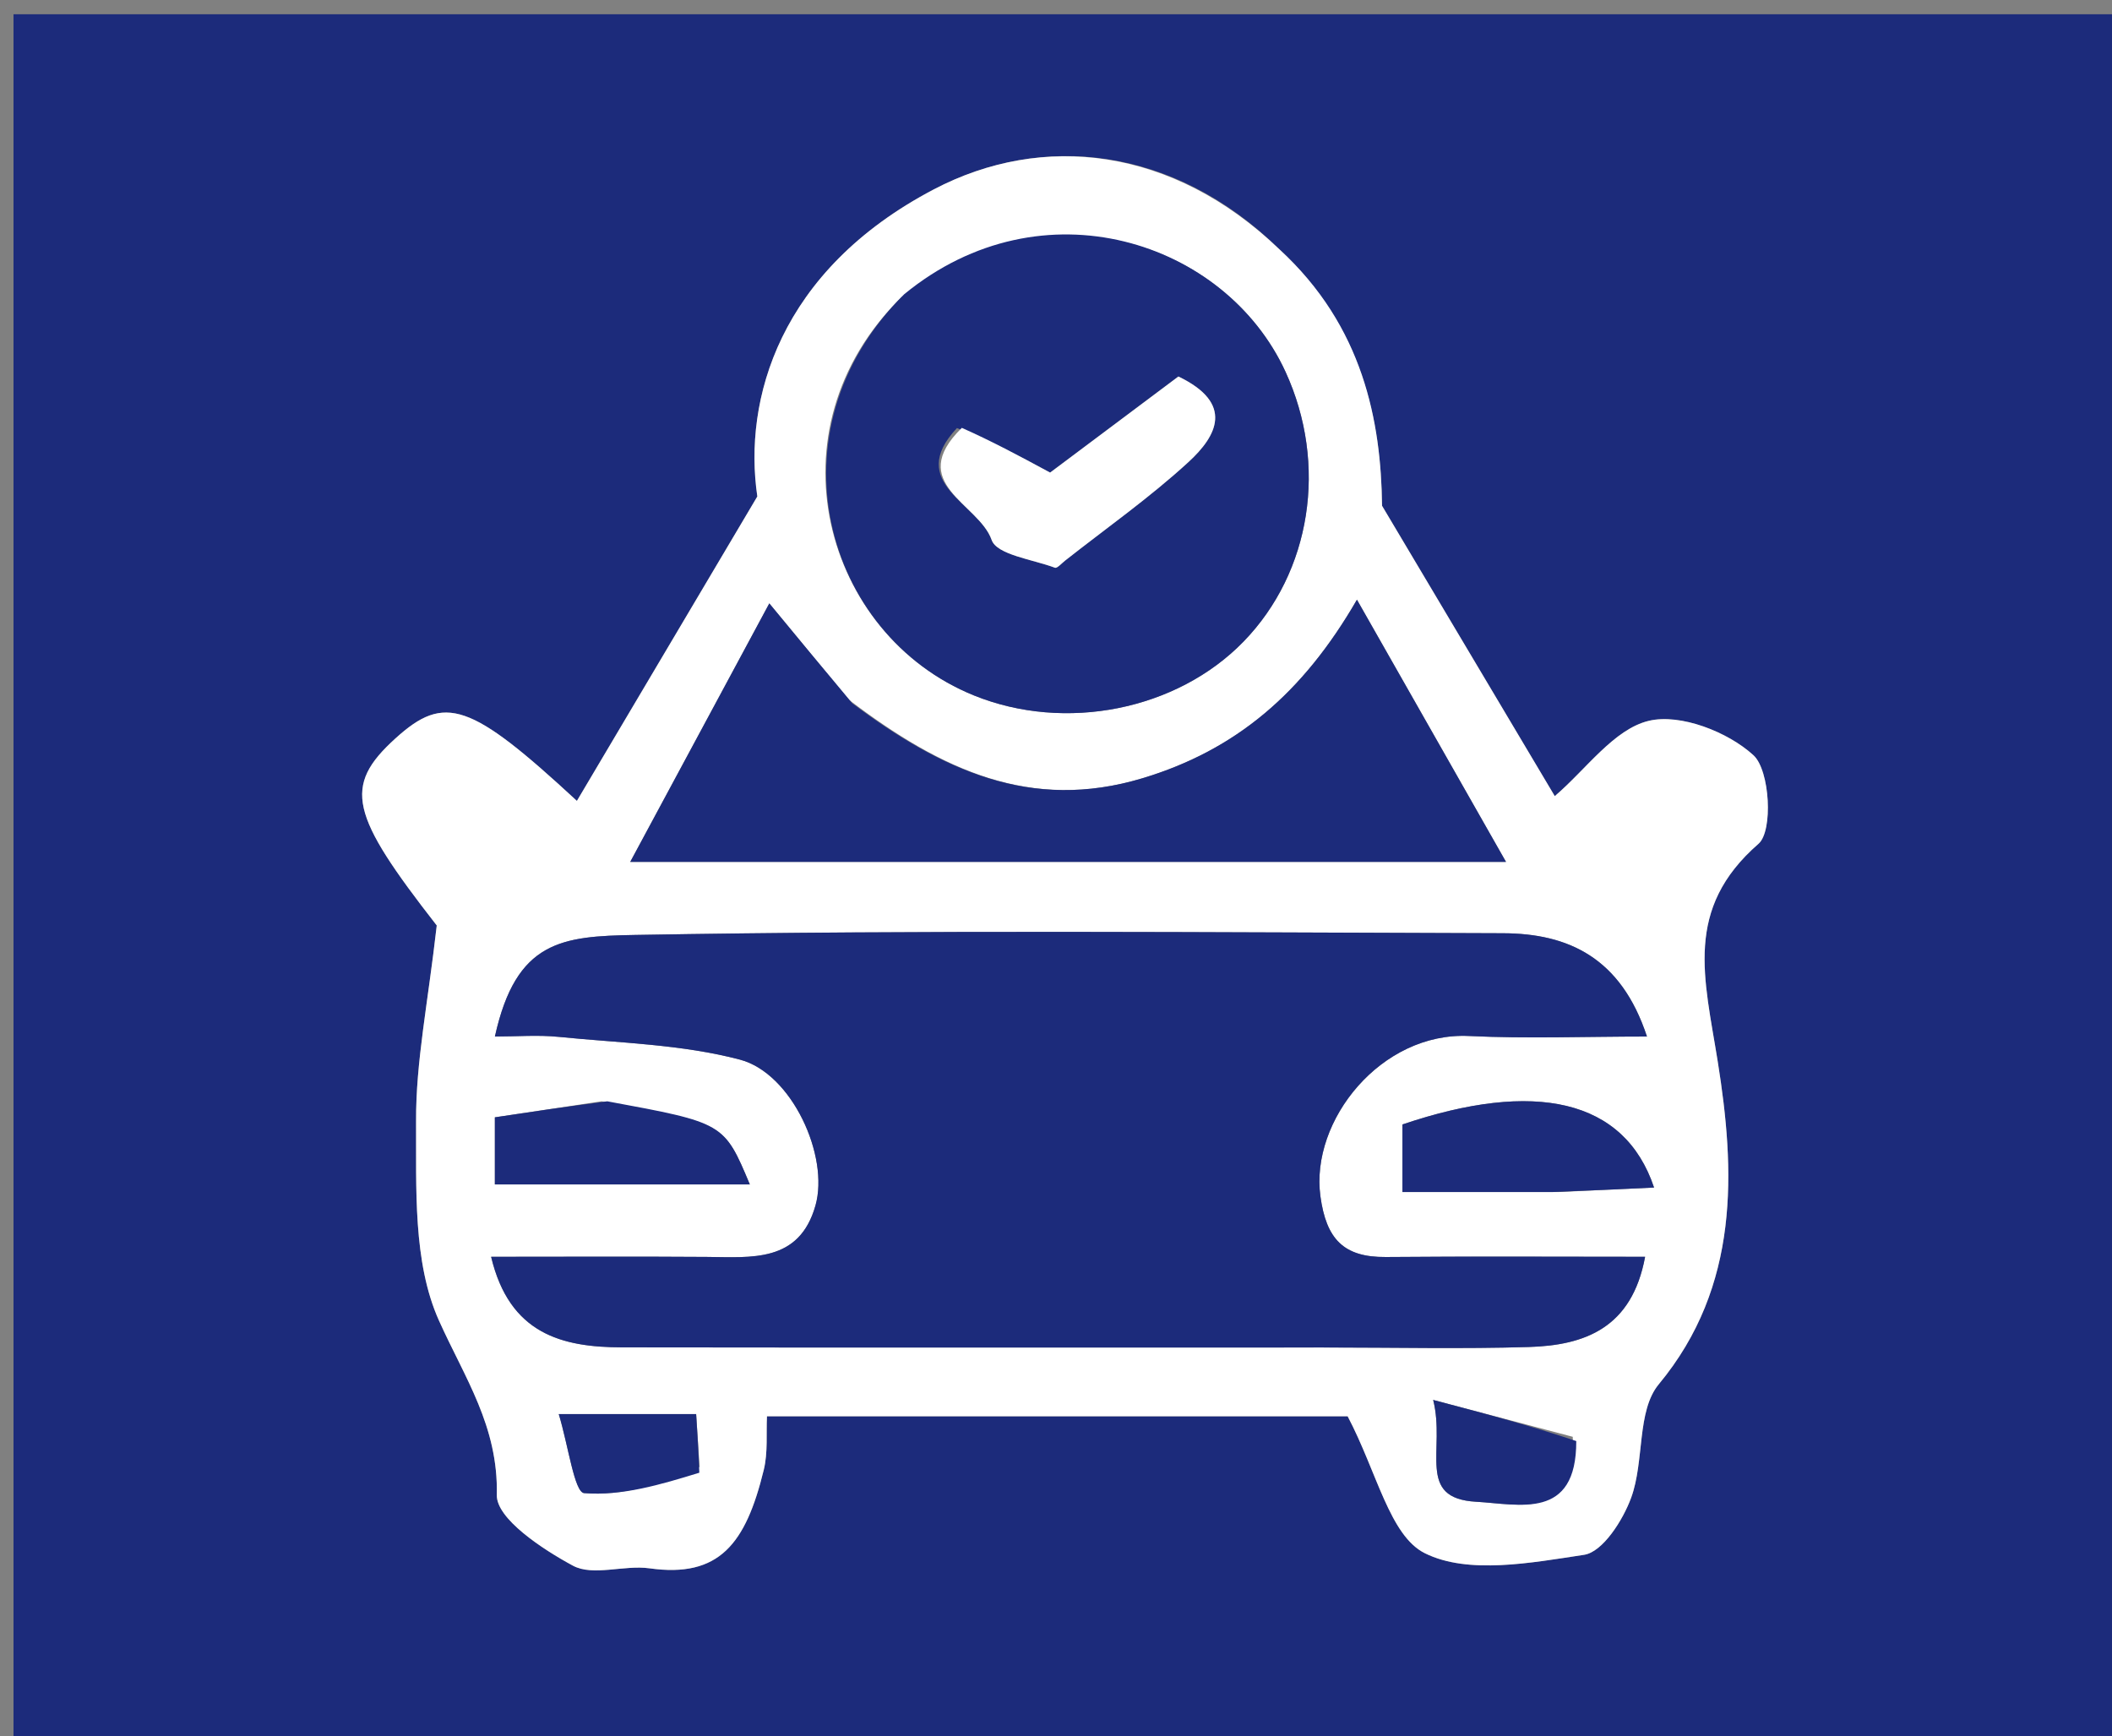
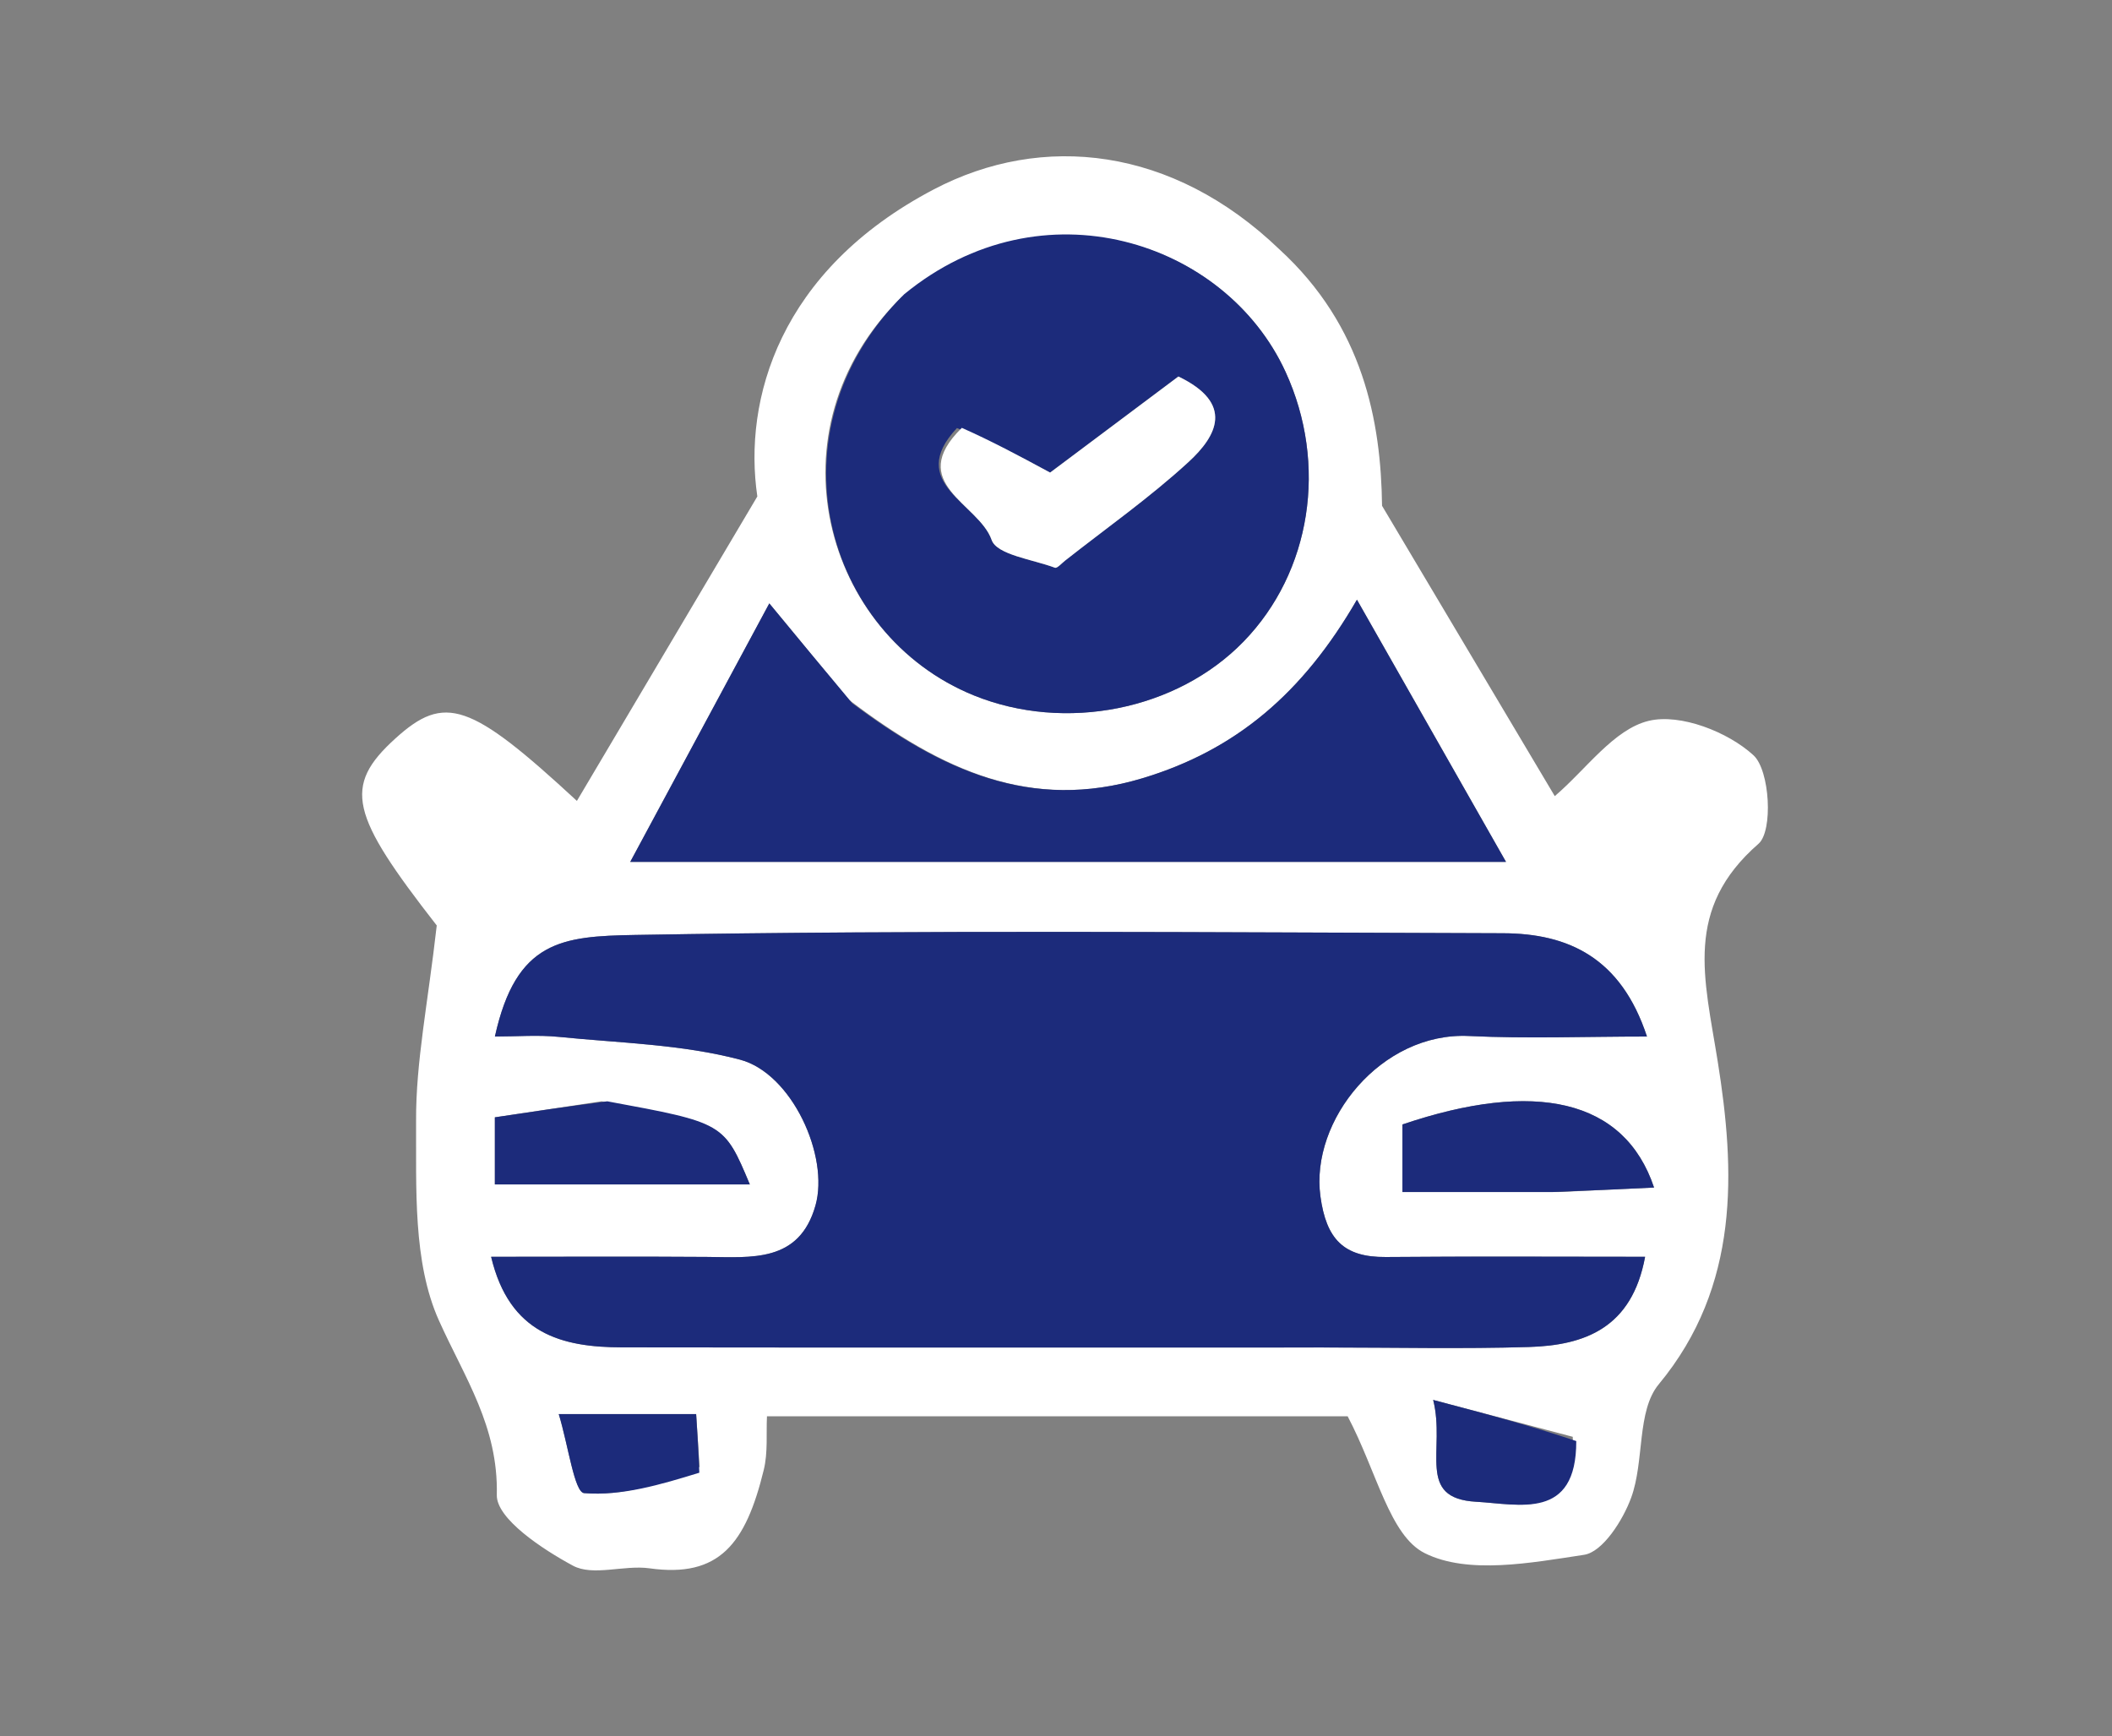
<svg xmlns="http://www.w3.org/2000/svg" viewBox="0 0 163 134" xml:space="preserve">
  <rect x="0" y="0" width="163" height="134" fill="#808080" stroke="none" />
-   <path fill="#1C2B7B" d="M104 135H1.043V1.1h162.789V135zM98.48 18.987c-7.968-7.642-18.014-8.78-26.422-4.364-11.931 6.267-14.705 16.248-13.61 23.694L44.524 61.814c-8.232-7.613-10.2-8.274-14.009-4.818-4.082 3.705-3.485 5.866 3.193 14.432-.678 5.994-1.62 10.54-1.595 15.082.028 5.186-.26 10.895 1.762 15.403 1.993 4.441 4.59 8.157 4.469 13.471-.042 1.827 3.512 4.184 5.877 5.457 1.55.834 3.945-.072 5.906.203 5.384.756 7.43-1.89 8.82-7.597.33-1.353.18-2.824.247-4.138h44.816c2.273 4.327 3.24 9.219 5.963 10.572 3.337 1.658 8.205.74 12.286.12 1.437-.218 2.998-2.668 3.635-4.416 1.031-2.824.415-6.68 2.128-8.747 6.295-7.59 5.888-16.53 4.553-24.891-1.035-6.484-2.636-11.787 3.146-16.826 1.133-.988.882-5.66-.39-6.828-1.968-1.808-5.645-3.241-8.078-2.659-2.702.647-4.82 3.733-7.258 5.812l-13.33-22.408c-.08-6.506-1.438-13.86-8.184-20.051" />
  <path fill="#FFF" d="M98.738 19.242c6.488 5.937 7.845 13.29 7.926 19.796l13.33 22.408c2.438-2.08 4.556-5.165 7.258-5.812 2.433-.582 6.11.851 8.079 2.659 1.27 1.167 1.522 5.84.389 6.828-5.782 5.039-4.181 10.342-3.146 16.826 1.335 8.36 1.742 17.3-4.553 24.891-1.713 2.066-1.097 5.923-2.128 8.747-.637 1.748-2.198 4.198-3.635 4.416-4.081.62-8.949 1.538-12.286-.12-2.724-1.353-3.69-6.245-5.963-10.572H59.193c-.066 1.314.083 2.785-.247 4.138-1.39 5.707-3.436 8.353-8.82 7.597-1.96-.275-4.356.631-5.906-.203-2.365-1.273-5.919-3.63-5.877-5.457.12-5.314-2.476-9.03-4.469-13.471-2.022-4.508-1.734-10.217-1.762-15.403-.024-4.542.917-9.088 1.595-15.082-6.678-8.566-7.275-10.727-3.193-14.432 3.81-3.456 5.777-2.795 14.01 4.818l13.925-23.497c-1.096-7.446 1.678-17.427 13.609-23.694 8.408-4.416 18.454-3.278 26.68 4.619M102.5 104c5.165 0 10.333.119 15.493-.037 4.31-.13 7.957-1.458 8.973-6.963-6.82 0-13.418-.04-20.015.017-3.248.028-4.593-1.381-5.043-4.686-.797-5.852 4.695-12.695 11.466-12.372 4.503.216 9.024.041 13.736.041-2.003-6.086-6.068-7.957-11.119-7.972-22.324-.064-44.652-.257-66.97.132-5.65.099-9.185.421-10.825 7.84 1.7 0 3.326-.136 4.922.026 4.684.473 9.489.567 13.995 1.758 4.007 1.06 6.905 7.449 5.823 11.262-1.257 4.429-4.936 3.99-8.398 3.964-5.43-.039-10.86-.01-16.633-.01 1.415 5.954 5.464 6.984 10.117 6.99 17.826.024 35.652.01 54.478.01M69.526 22.983c-10.369 10.249-5.903 26.012 5.636 30.69 7.042 2.855 15.658 1.15 20.81-4.153 5.228-5.378 6.519-13.68 3.247-20.813-4.64-10.12-18.789-14.741-29.693-5.724m-4.006 31.03-6.146-7.443-10.735 19.952h67.592l-11.505-20.237c-4.18 7.234-9.36 11.616-16.558 13.782-8.61 2.59-15.52-.64-22.648-6.054M46.427 85l-8.235 1.236v5.178H57.87c-1.993-4.752-1.993-4.752-11.443-6.414m73.892 7 7.339-.343c-2.29-6.842-9.214-8.33-19.421-4.87V92zm1.062 18.893-10.772-2.845c.976 3.852-1.36 7.6 3.323 7.859 3.31.183 7.737 1.464 7.45-5.014m-67.387 2.323-.268-4.075H43.124c.742 2.446 1.207 6.039 1.96 6.1 2.905.235 5.903-.656 8.91-2.025" />
  <path fill="#1C2B7B" d="M102 104c-18.327 0-36.153.014-53.979-.01-4.653-.006-8.702-1.036-10.117-6.99 5.773 0 11.203-.029 16.633.01 3.462.025 7.14.465 8.398-3.964 1.082-3.813-1.816-10.203-5.823-11.262-4.506-1.191-9.31-1.285-13.995-1.758-1.596-.162-3.222-.026-4.922-.026 1.64-7.419 5.174-7.741 10.826-7.84 22.317-.39 44.645-.196 66.97-.132 5.05.015 9.115 1.886 11.118 7.972-4.712 0-9.233.175-13.736-.04-6.771-.324-12.263 6.519-11.466 12.37.45 3.306 1.795 4.715 5.043 4.687 6.597-.058 13.195-.017 20.015-.017-1.016 5.505-4.663 6.833-8.973 6.963-5.16.156-10.328.037-15.993.037M69.785 22.71c10.645-8.744 24.793-4.122 29.434 5.997 3.272 7.133 1.981 15.435-3.246 20.813-5.153 5.302-13.769 7.008-20.81 4.153-11.54-4.678-16.006-20.441-5.378-30.963m4.069 10.329c-3.99 4.265 1.698 5.819 2.68 8.633.401 1.153 3.168 1.499 4.885 2.145.167.062.52-.34.774-.542 3.198-2.52 6.549-4.874 9.538-7.621 2.181-2.006 3.55-4.507-.785-6.595l-9.9 7.416c-2.547-1.374-4.491-2.422-7.192-3.436" />
  <path fill="#1C2B7B" d="M65.776 54.279c6.872 5.147 13.782 8.379 22.392 5.788 7.198-2.166 12.379-6.548 16.558-13.782l11.505 20.237H48.64L59.374 46.57c2.26 2.738 4.203 5.09 6.402 7.709M46.87 85c9.007 1.662 9.007 1.662 11 6.414H38.192v-5.178c2.619-.393 5.427-.814 8.678-1.236m72.975 7h-11.608v-5.213c10.207-3.46 17.131-1.972 19.42 4.87-2.565.12-4.952.231-7.812.343m1.808 19.222c.016 6.149-4.41 4.868-7.721 4.685-4.683-.26-2.347-4.007-3.323-7.859 4.2 1.11 7.486 1.977 11.044 3.174m-67.68 2.443c-2.986.92-5.984 1.81-8.89 1.575-.752-.06-1.217-3.653-1.959-6.1h10.603c.086 1.313.177 2.694.246 4.525" />
  <path fill="#FFF" d="M74.232 33.022c2.323 1.031 4.267 2.08 6.815 3.453l9.9-7.416c4.334 2.088 2.965 4.59.784 6.595-2.99 2.747-6.34 5.101-9.538 7.621-.255.202-.607.604-.774.542-1.717-.646-4.484-.992-4.886-2.145-.981-2.814-6.67-4.368-2.3-8.65" />
</svg>